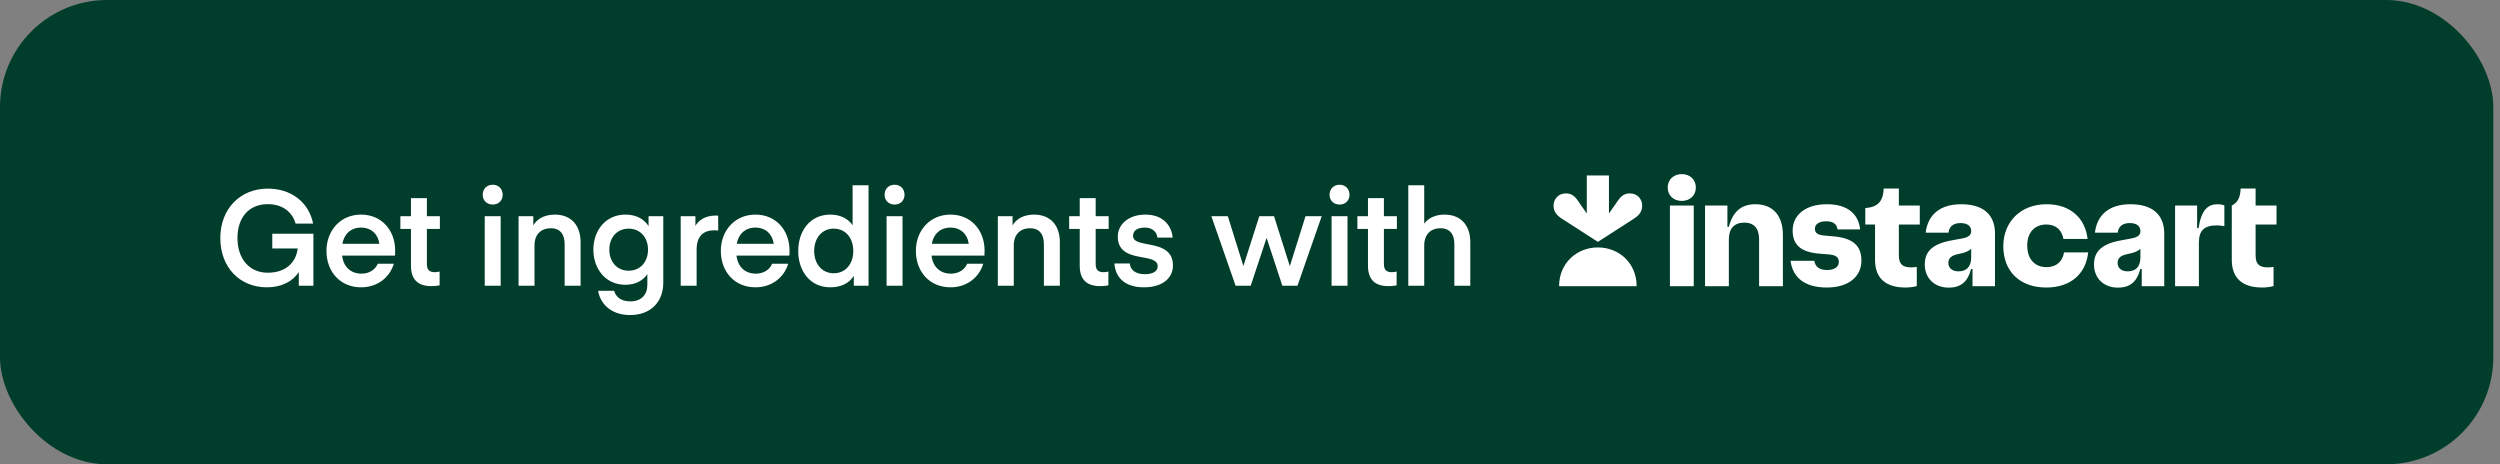
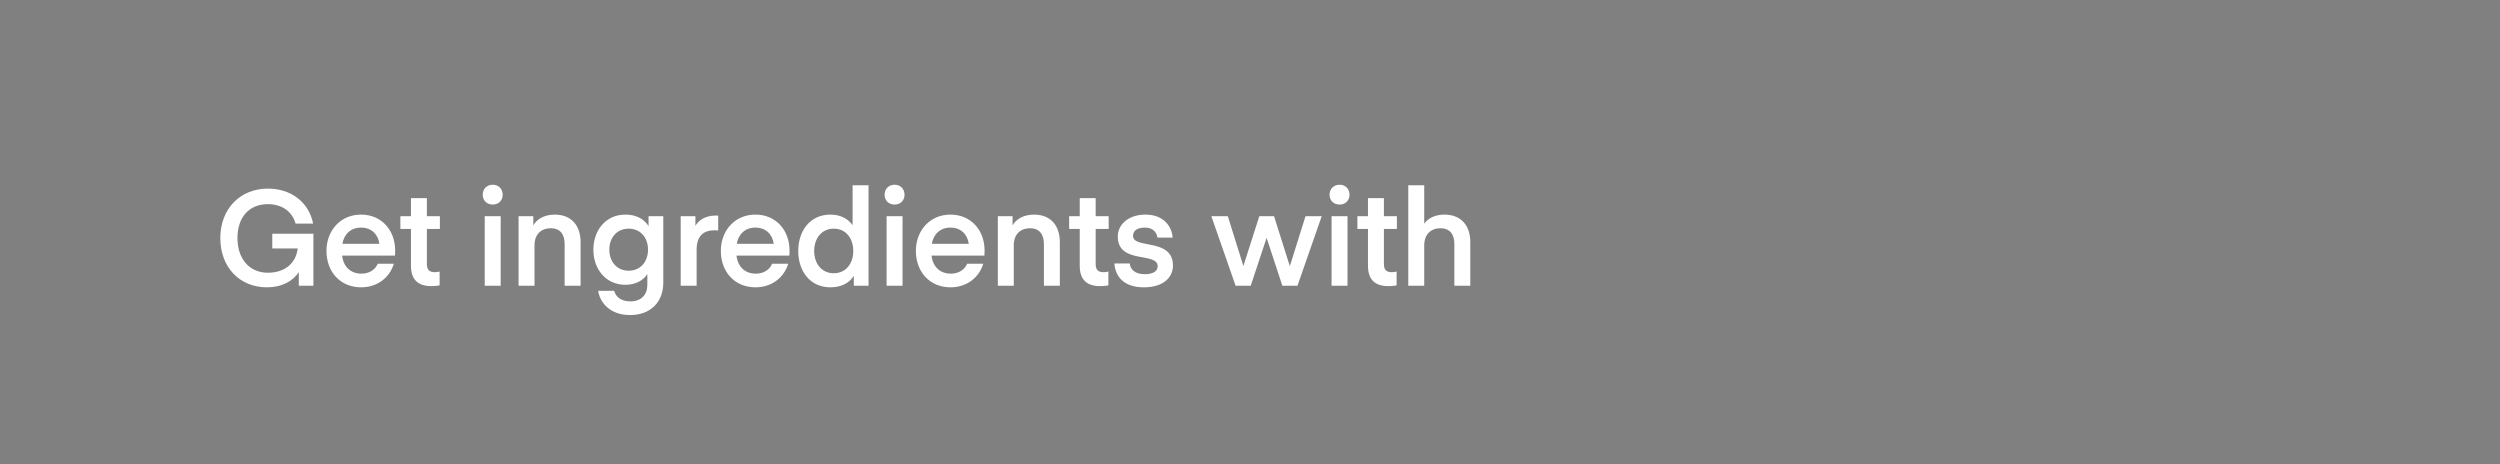
<svg xmlns="http://www.w3.org/2000/svg" width="280" height="52" viewBox="0 0 280 52" fill="none">
  <rect x="0" y="0" width="280" height="52" fill="#808080" stroke="none" />
-   <rect width="279.25" height="52" rx="12" fill="#003D2A" />
  <path d="M35.1 26.18H30.495V27.83H33.345C33.12 29.585 31.815 30.545 30 30.545C27.9 30.545 26.595 28.955 26.595 26.66C26.595 24.365 27.87 22.865 30 22.865C31.53 22.865 32.715 23.645 33.105 25.04H35.07C34.575 22.61 32.58 21.125 30 21.125C26.895 21.125 24.675 23.39 24.675 26.66C24.675 29.945 26.85 32.18 29.895 32.18C31.545 32.18 32.805 31.505 33.465 30.47V32H35.1V26.18ZM44.244 28.625C44.244 28.625 44.259 28.355 44.259 28.07C44.259 25.79 42.744 24.035 40.434 24.035C38.124 24.035 36.564 25.835 36.564 28.1C36.564 30.425 38.094 32.18 40.449 32.18C42.264 32.18 43.644 31.085 44.109 29.54H42.309C42.024 30.23 41.319 30.65 40.494 30.65C39.249 30.65 38.454 29.855 38.319 28.625H44.244ZM40.434 25.49C41.589 25.49 42.339 26.225 42.489 27.305H38.349C38.529 26.24 39.279 25.49 40.434 25.49ZM49.237 30.41C49.237 30.41 48.982 30.485 48.682 30.485C48.067 30.485 47.812 30.185 47.812 29.57V25.64H49.267V24.215H47.812V22.19H46.027V24.215H44.842V25.64H46.027V29.75C46.027 31.22 46.717 32.045 48.307 32.045C48.907 32.045 49.237 31.955 49.237 31.955V30.41ZM55.19 22.91C55.835 22.91 56.3 22.46 56.3 21.815C56.3 21.155 55.835 20.69 55.19 20.69C54.53 20.69 54.065 21.155 54.065 21.815C54.065 22.46 54.53 22.91 55.19 22.91ZM54.29 32H56.075V24.215H54.29V32ZM59.73 24.215H58.08V32H59.865V27.485C59.865 26.27 60.57 25.565 61.695 25.565C62.76 25.565 63.24 26.27 63.24 27.335V32H65.025V27.11C65.025 25.295 64.02 24.035 62.13 24.035C60.855 24.035 60.06 24.635 59.73 25.25V24.215ZM72.638 25.325C72.128 24.515 71.243 24.035 70.043 24.035C67.823 24.035 66.458 25.82 66.458 27.965C66.458 30.11 67.823 31.895 70.043 31.895C71.243 31.895 72.068 31.37 72.503 30.695V31.91C72.503 33.005 71.828 33.755 70.598 33.755C69.473 33.755 68.948 33.17 68.783 32.57H66.998C67.163 33.785 68.228 35.285 70.568 35.285C72.968 35.285 74.288 33.725 74.288 31.67V24.215H72.638V25.325ZM72.578 27.965C72.578 29.315 71.723 30.32 70.403 30.32C69.113 30.32 68.243 29.315 68.243 27.965C68.243 26.6 69.113 25.61 70.403 25.61C71.723 25.61 72.578 26.6 72.578 27.965ZM80.437 24.155C80.437 24.155 80.257 24.14 80.182 24.14C78.832 24.14 78.172 24.8 77.887 25.295V24.215H76.237V32H78.022V27.95C78.022 26.45 78.772 25.79 80.032 25.79C80.227 25.79 80.437 25.82 80.437 25.82V24.155ZM88.413 28.625C88.413 28.625 88.428 28.355 88.428 28.07C88.428 25.79 86.913 24.035 84.603 24.035C82.293 24.035 80.733 25.835 80.733 28.1C80.733 30.425 82.263 32.18 84.618 32.18C86.433 32.18 87.813 31.085 88.278 29.54H86.478C86.193 30.23 85.488 30.65 84.663 30.65C83.418 30.65 82.623 29.855 82.488 28.625H88.413ZM84.603 25.49C85.758 25.49 86.508 26.225 86.658 27.305H82.518C82.698 26.24 83.448 25.49 84.603 25.49ZM95.492 25.235C95.057 24.575 94.217 24.035 93.002 24.035C90.707 24.035 89.402 25.88 89.402 28.115C89.402 30.335 90.707 32.18 93.002 32.18C94.217 32.18 95.132 31.7 95.627 30.89V32H97.277V20.75H95.492V25.235ZM95.567 28.115C95.567 29.51 94.742 30.605 93.377 30.605C92.027 30.605 91.187 29.51 91.187 28.115C91.187 26.69 92.027 25.61 93.377 25.61C94.742 25.61 95.567 26.69 95.567 28.115ZM100.198 22.91C100.843 22.91 101.308 22.46 101.308 21.815C101.308 21.155 100.843 20.69 100.198 20.69C99.538 20.69 99.073 21.155 99.073 21.815C99.073 22.46 99.538 22.91 100.198 22.91ZM99.298 32H101.083V24.215H99.298V32ZM110.258 28.625C110.258 28.625 110.273 28.355 110.273 28.07C110.273 25.79 108.758 24.035 106.448 24.035C104.138 24.035 102.578 25.835 102.578 28.1C102.578 30.425 104.108 32.18 106.463 32.18C108.278 32.18 109.658 31.085 110.123 29.54H108.323C108.038 30.23 107.333 30.65 106.508 30.65C105.263 30.65 104.468 29.855 104.333 28.625H110.258ZM106.448 25.49C107.603 25.49 108.353 26.225 108.503 27.305H104.363C104.543 26.24 105.293 25.49 106.448 25.49ZM113.407 24.215H111.757V32H113.542V27.485C113.542 26.27 114.247 25.565 115.372 25.565C116.437 25.565 116.917 26.27 116.917 27.335V32H118.702V27.11C118.702 25.295 117.697 24.035 115.807 24.035C114.532 24.035 113.737 24.635 113.407 25.25V24.215ZM124.14 30.41C124.14 30.41 123.885 30.485 123.585 30.485C122.97 30.485 122.715 30.185 122.715 29.57V25.64H124.17V24.215H122.715V22.19H120.93V24.215H119.745V25.64H120.93V29.75C120.93 31.22 121.62 32.045 123.21 32.045C123.81 32.045 124.14 31.955 124.14 31.955V30.41ZM128.116 32.18C130.291 32.18 131.371 31.07 131.371 29.75C131.371 26.6 126.901 27.935 126.901 26.42C126.901 25.85 127.351 25.49 128.236 25.49C129.151 25.49 129.571 26.06 129.631 26.615H131.341C131.266 25.565 130.516 24.035 128.281 24.035C126.361 24.035 125.191 25.175 125.191 26.48C125.191 29.645 129.661 28.175 129.661 29.825C129.661 30.365 129.151 30.71 128.221 30.71C127.126 30.71 126.586 30.185 126.541 29.51H124.816C124.906 30.935 125.836 32.18 128.116 32.18ZM143.622 32H145.317L148.032 24.215H146.217L144.462 29.81L142.692 24.215H141.042L139.257 29.795L137.517 24.215H135.672L138.387 32H140.082L141.852 26.66H141.867L143.622 32ZM150.036 22.91C150.681 22.91 151.146 22.46 151.146 21.815C151.146 21.155 150.681 20.69 150.036 20.69C149.376 20.69 148.911 21.155 148.911 21.815C148.911 22.46 149.376 22.91 150.036 22.91ZM149.136 32H150.921V24.215H149.136V32ZM156.422 30.41C156.422 30.41 156.167 30.485 155.867 30.485C155.252 30.485 154.997 30.185 154.997 29.57V25.64H156.452V24.215H154.997V22.19H153.212V24.215H152.027V25.64H153.212V29.75C153.212 31.22 153.902 32.045 155.492 32.045C156.092 32.045 156.422 31.955 156.422 31.955V30.41ZM159.513 20.75H157.728V32H159.513V27.5C159.513 26.27 160.218 25.565 161.343 25.565C162.408 25.565 162.888 26.27 162.888 27.335V32H164.673V27.11C164.673 25.295 163.668 24.035 161.778 24.035C160.623 24.035 159.873 24.53 159.513 25.055V20.75Z" fill="white" />
  <g clip-path="url(#clip0_298_412)">
-     <path d="M205.341 26.471L204.262 26.372C203.554 26.31 203.27 26.062 203.27 25.628C203.27 25.119 203.703 24.785 204.547 24.785C205.341 24.785 205.738 25.131 205.8 25.69H208.33C208.169 24.04 207.003 22.874 204.622 22.874C202.141 22.874 200.776 24.139 200.776 25.814C200.776 27.377 201.632 28.233 203.753 28.407L204.82 28.493C205.651 28.556 205.949 28.84 205.949 29.337C205.949 29.858 205.515 30.242 204.622 30.242C203.79 30.242 203.294 29.87 203.208 29.213H200.54C200.776 31.012 202.041 32.202 204.609 32.202C207.102 32.202 208.479 30.925 208.479 29.2C208.479 27.526 207.561 26.67 205.341 26.471ZM196.608 22.874C195.02 22.874 194.077 23.705 193.631 25.405H193.47V23.023H190.964V32.054H193.631V26.794C193.631 25.59 194.251 24.933 195.368 24.933C196.472 24.933 197.018 25.616 197.018 26.782V32.054H199.684V26.31C199.684 24.127 198.543 22.874 196.608 22.874ZM188.372 19.5C187.466 19.5 186.783 20.096 186.783 21.001C186.783 21.907 187.453 22.502 188.359 22.502C189.265 22.502 189.934 21.906 189.934 21.001C189.934 20.108 189.265 19.5 188.372 19.5ZM189.699 23.023H187.031V32.054H189.699V23.023ZM212.672 21.113H210.973C210.923 22.564 210.303 23.196 208.913 23.308V25.144H210.005V29.113C210.005 31.111 211.146 32.202 213.416 32.202C213.843 32.202 214.268 32.148 214.681 32.041V29.895C214.468 29.93 214.253 29.946 214.037 29.944C213.081 29.944 212.672 29.584 212.672 28.579V25.144H215.017V23.023H212.672V21.113ZM254.972 25.144V23.023H252.627V21.113H250.952C250.915 22.117 250.618 22.7 249.96 23.023V29.113C249.96 31.111 251.101 32.202 253.372 32.202C253.798 32.202 254.224 32.148 254.637 32.041V29.895C254.424 29.93 254.208 29.947 253.992 29.944C253.036 29.944 252.627 29.584 252.627 28.579V25.144H254.972ZM246.239 25.541H246.077V23.023H243.609V32.054H246.276V27.166C246.276 25.814 246.884 25.243 248.273 25.243C248.509 25.243 248.77 25.268 249.129 25.33V22.998C248.886 22.913 248.63 22.871 248.372 22.874C247.293 22.874 246.549 23.494 246.239 25.541ZM229.207 29.92C227.954 29.92 227.049 29.089 227.049 27.476C227.049 26.037 227.892 25.144 229.182 25.144C230.286 25.144 230.919 25.764 231.105 26.757H233.809C233.549 24.437 231.887 22.874 229.22 22.874C226.292 22.874 224.37 24.859 224.37 27.576C224.37 30.391 226.218 32.202 229.182 32.202C231.874 32.202 233.623 30.702 233.872 28.27H231.167C231.019 29.262 230.336 29.92 229.207 29.92ZM219.644 22.874C217.324 22.874 215.922 24.015 215.674 26.062H218.229C218.316 25.355 218.775 24.983 219.581 24.983C220.4 24.983 220.772 25.355 220.772 25.888C220.772 26.335 220.487 26.571 219.755 26.707L218.539 26.931C216.394 27.327 215.575 28.208 215.575 29.61C215.575 31.21 216.703 32.215 218.267 32.215C219.544 32.215 220.375 31.619 220.76 30.131H220.921V32.054H223.44V26.161C223.44 24.114 222.211 22.874 219.644 22.874ZM219.346 30.391C218.626 30.391 218.217 30.007 218.217 29.436C218.217 28.965 218.502 28.642 219.209 28.481L219.705 28.369C220.133 28.27 220.465 28.138 220.772 27.872V28.828C220.772 29.932 220.189 30.391 219.346 30.391ZM238.598 22.874C236.278 22.874 234.876 24.015 234.628 26.062H237.183C237.27 25.355 237.729 24.983 238.535 24.983C239.354 24.983 239.726 25.355 239.726 25.888C239.726 26.335 239.441 26.571 238.709 26.707L237.494 26.931C235.348 27.327 234.529 28.208 234.529 29.61C234.529 31.21 235.657 32.215 237.221 32.215C238.498 32.215 239.329 31.619 239.714 30.131H239.875V32.054H242.394V26.161C242.394 24.114 241.165 22.874 238.598 22.874ZM238.3 30.391C237.58 30.391 237.171 30.007 237.171 29.436C237.171 28.965 237.456 28.642 238.163 28.481L238.659 28.369C239.087 28.27 239.42 28.138 239.726 27.872V28.828C239.726 29.932 239.144 30.391 238.3 30.391Z" fill="white" />
-     <path d="M182.542 21.661C181.994 21.661 181.603 21.9 181.242 22.419L180.202 23.912V19.649H177.721V23.912L176.681 22.419C176.321 21.9 175.93 21.661 175.381 21.661C174.554 21.661 174.003 22.272 174 23.025C173.998 23.669 174.302 24.09 174.942 24.502L178.962 27.091L182.981 24.502C183.622 24.09 183.925 23.669 183.923 23.025C183.921 22.272 183.37 21.661 182.542 21.661Z" fill="white" />
-     <path d="M178.962 27.712C181.35 27.712 183.309 29.495 183.303 32.054H174.62C174.615 29.496 176.573 27.712 178.962 27.712Z" fill="white" />
-   </g>
+     </g>
  <defs>
    <clipPath id="clip0_298_412">
-       <rect width="81.25" height="13" fill="white" transform="translate(174 19.5)" />
-     </clipPath>
+       </clipPath>
  </defs>
</svg>